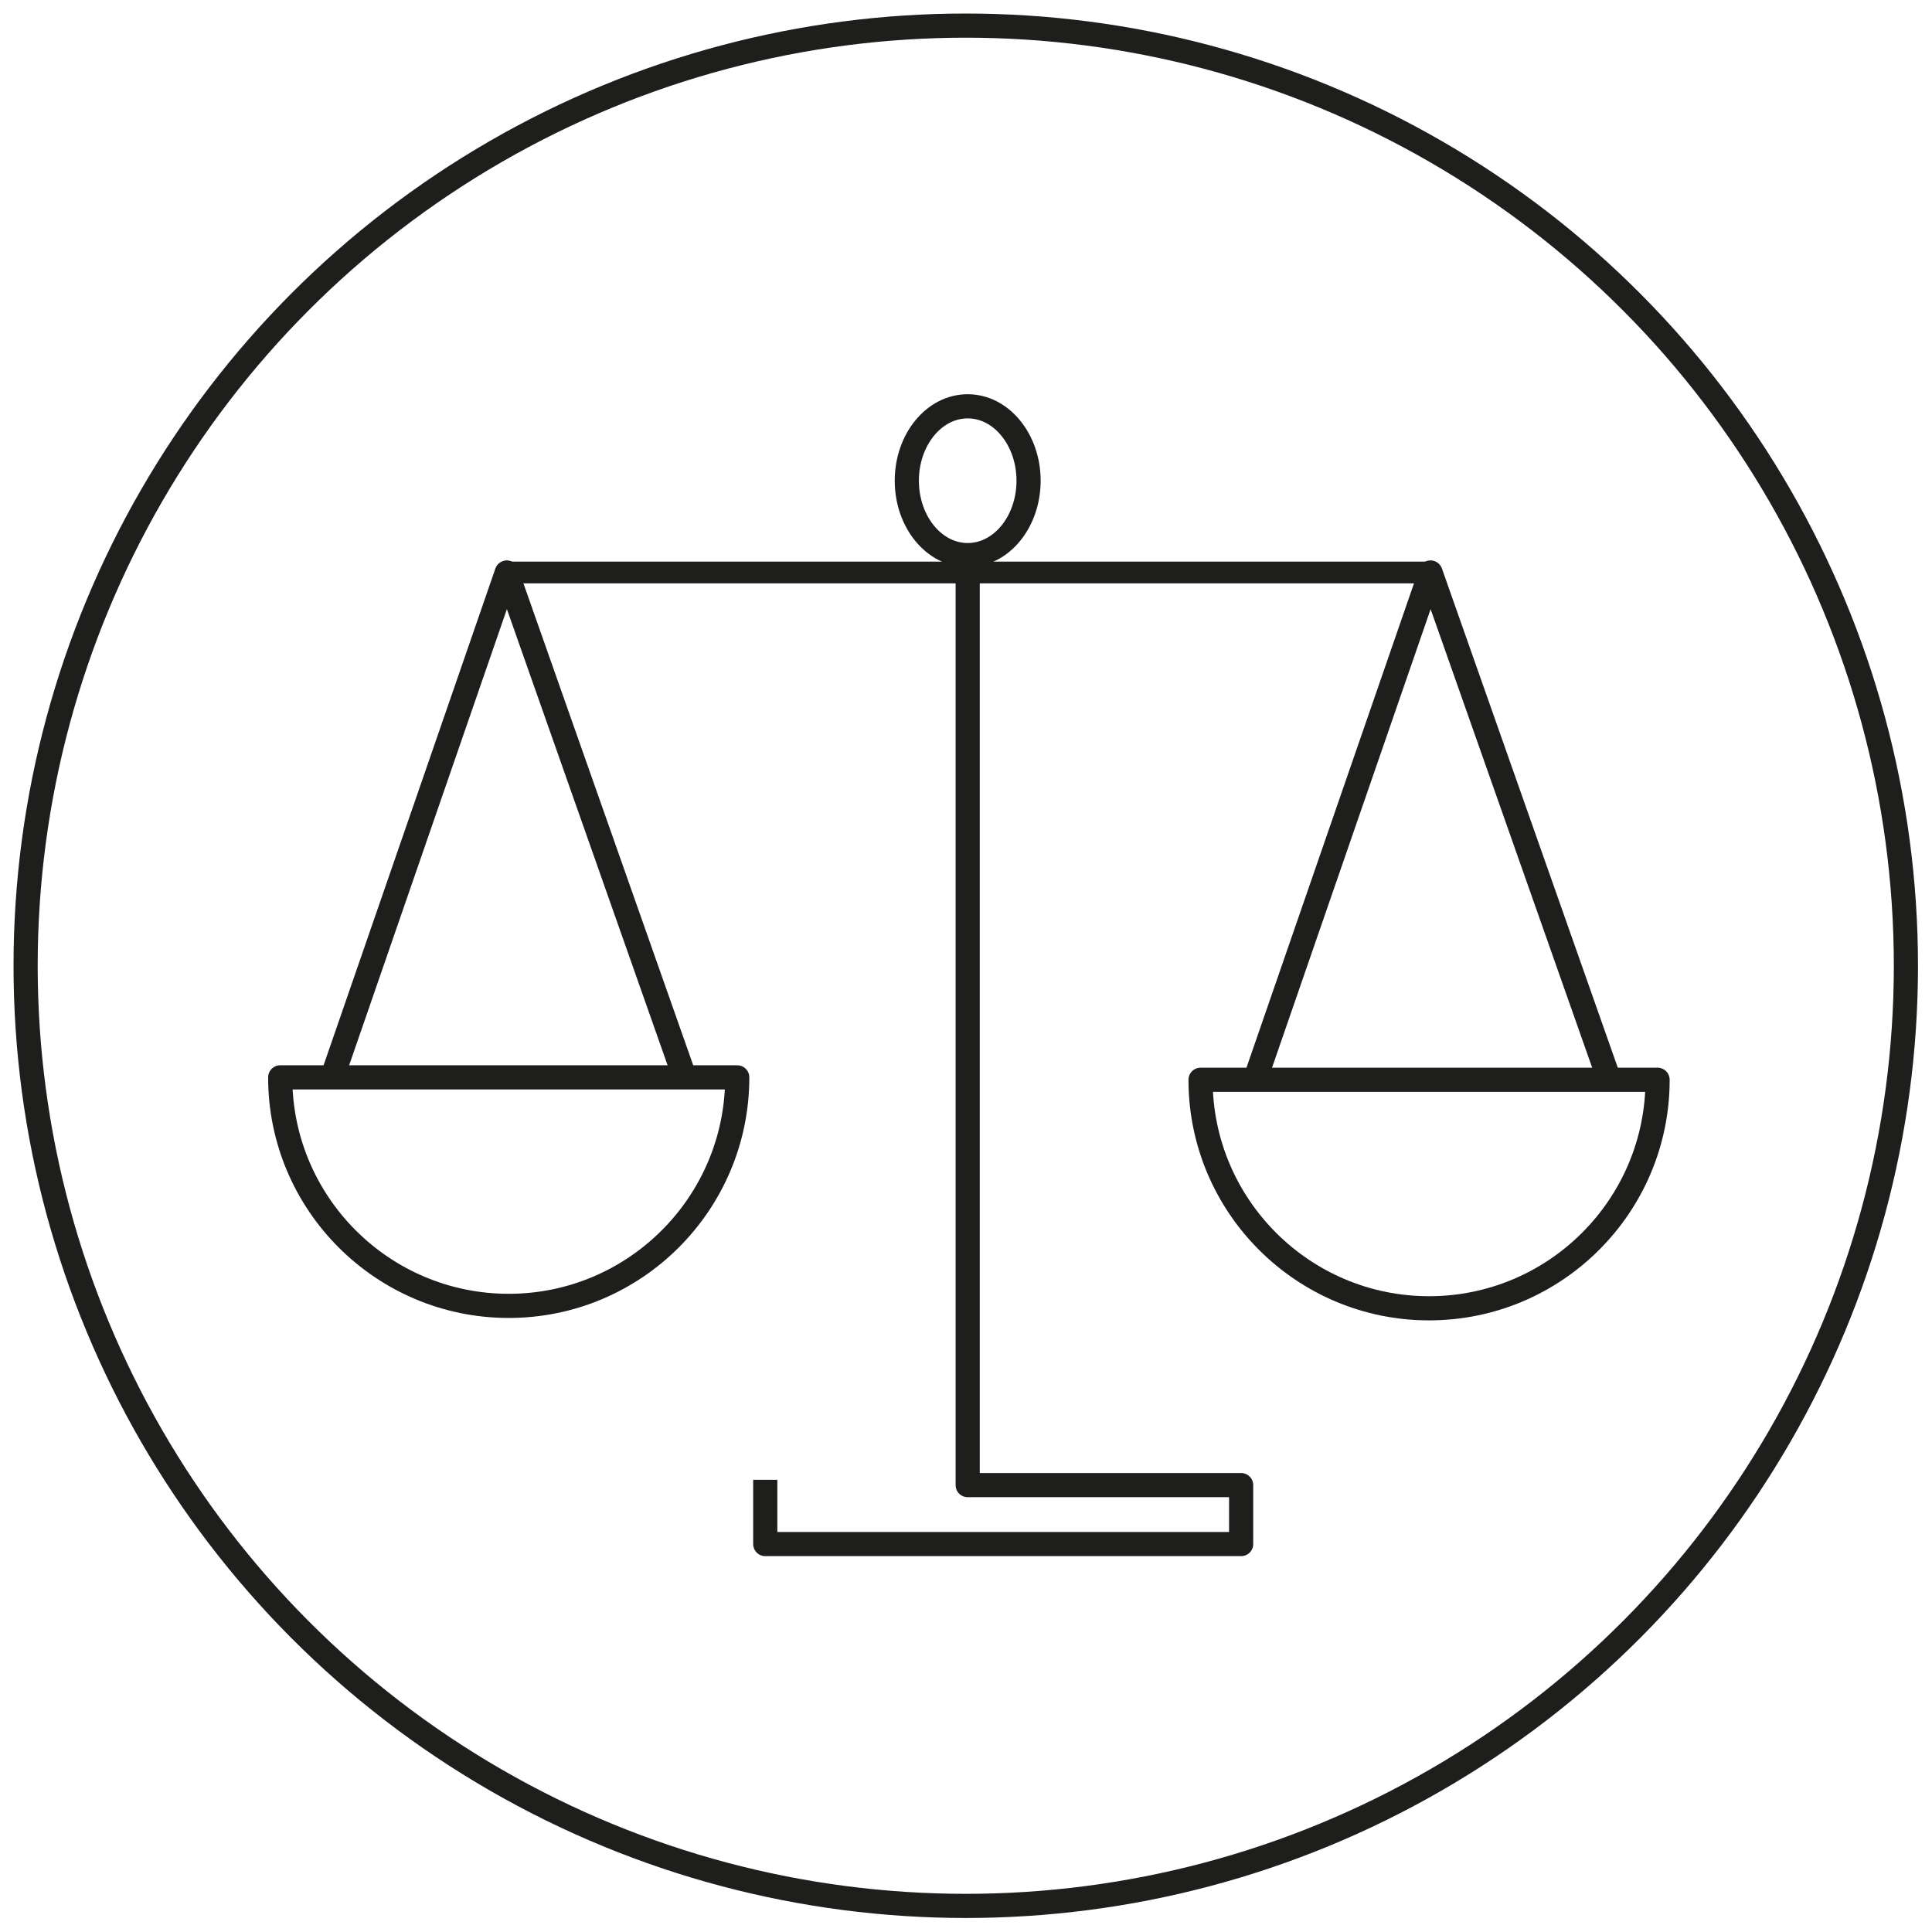
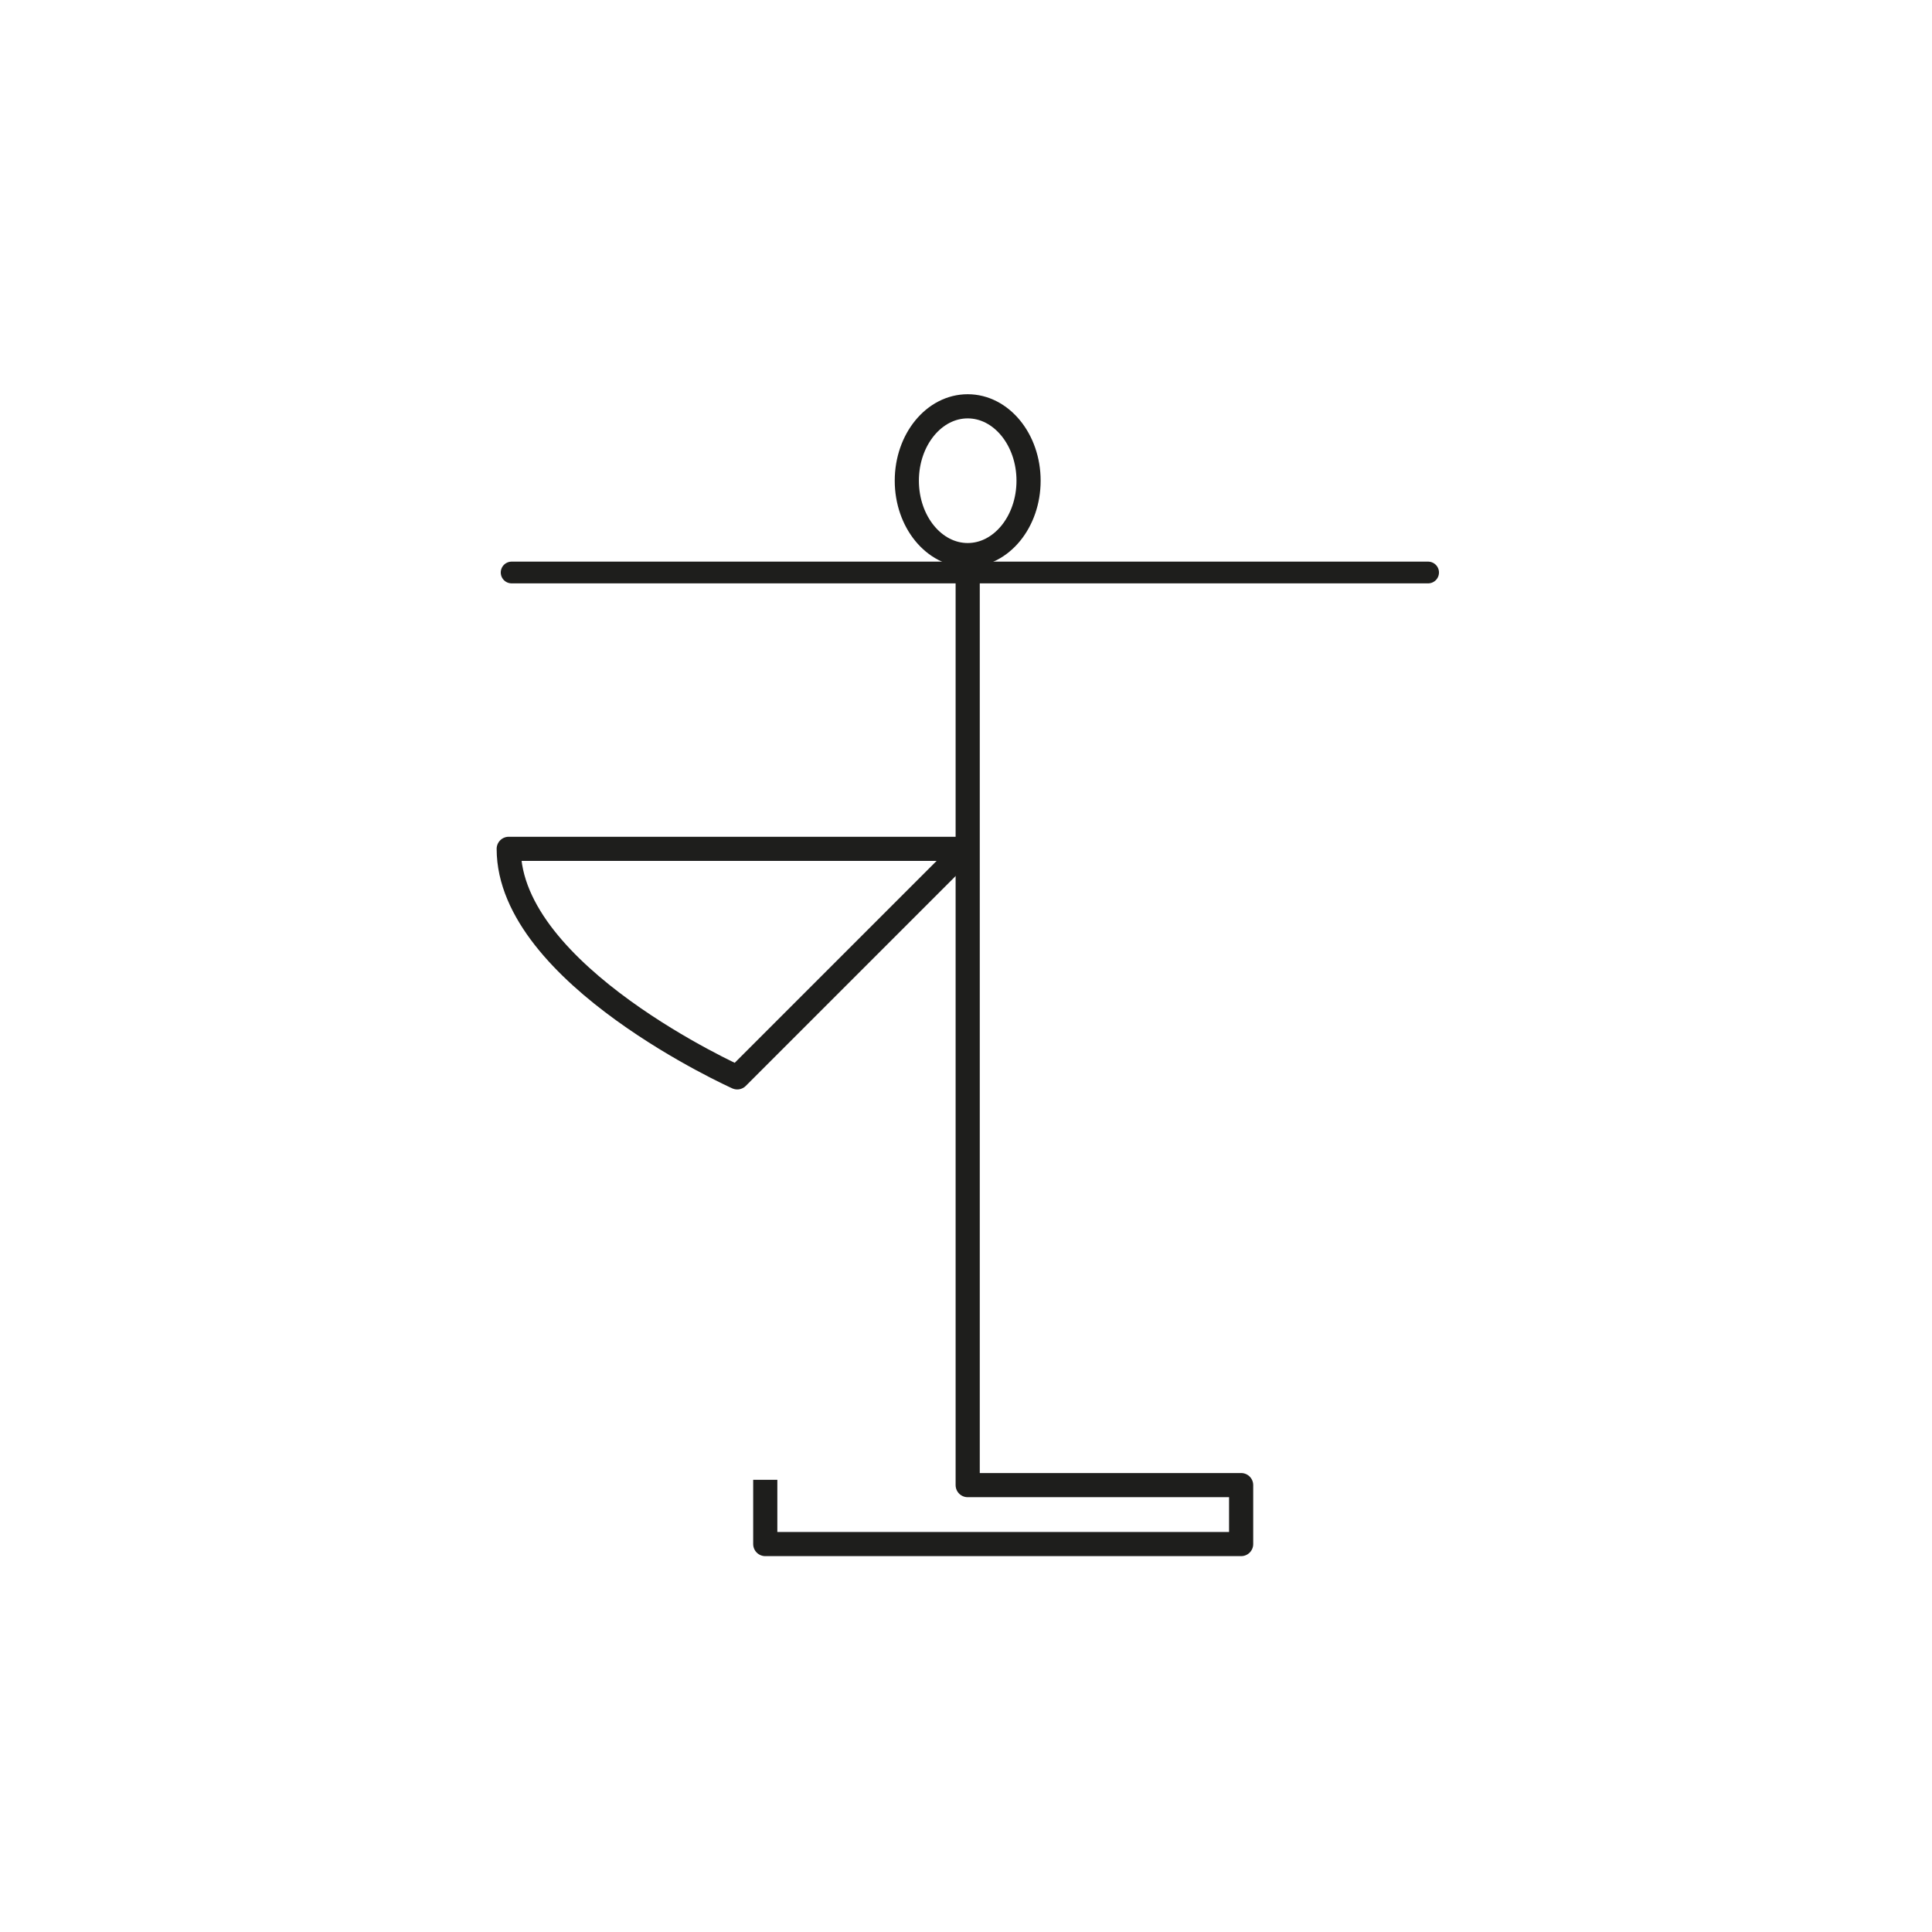
<svg xmlns="http://www.w3.org/2000/svg" id="Ebene_1" viewBox="0 0 39.99 39.99">
  <defs>
    <style>
      .cls-1 {
        stroke-linecap: square;
      }

      .cls-1, .cls-2, .cls-3, .cls-4 {
        fill: none;
        stroke: #1e1e1c;
      }

      .cls-1, .cls-2, .cls-4 {
        stroke-width: .5px;
      }

      .cls-1, .cls-4 {
        stroke-linejoin: round;
      }

      .cls-2, .cls-3 {
        stroke-miterlimit: 10;
      }

      .cls-3 {
        stroke-width: .45px;
      }

      .cls-3, .cls-4 {
        stroke-linecap: round;
      }
    </style>
  </defs>
  <ellipse class="cls-2" cx="20.03" cy="9.95" rx="1.26" ry="1.54" />
  <line class="cls-3" x1="10.59" y1="11.85" x2="29.56" y2="11.85" />
-   <path class="cls-4" d="M34.31,22.35c0,2.61-2.12,4.73-4.73,4.73s-4.73-2.12-4.73-4.73h9.46Z" />
-   <path class="cls-4" d="M15.26,22.3c0,2.61-2.12,4.73-4.73,4.73s-4.73-2.12-4.73-4.73h9.46Z" />
-   <polyline class="cls-4" points="14.14 22.21 10.49 11.85 6.9 22.23" />
-   <polyline class="cls-4" points="33.26 22.21 29.61 11.85 26.02 22.23" />
+   <path class="cls-4" d="M15.26,22.3s-4.73-2.12-4.73-4.73h9.46Z" />
  <polyline class="cls-1" points="20.03 11.99 20.03 30.74 25.69 30.74 25.69 31.96 15.84 31.96 15.84 30.88" />
-   <circle class="cls-2" cx="19.99" cy="19.99" r="19.46" />
</svg>